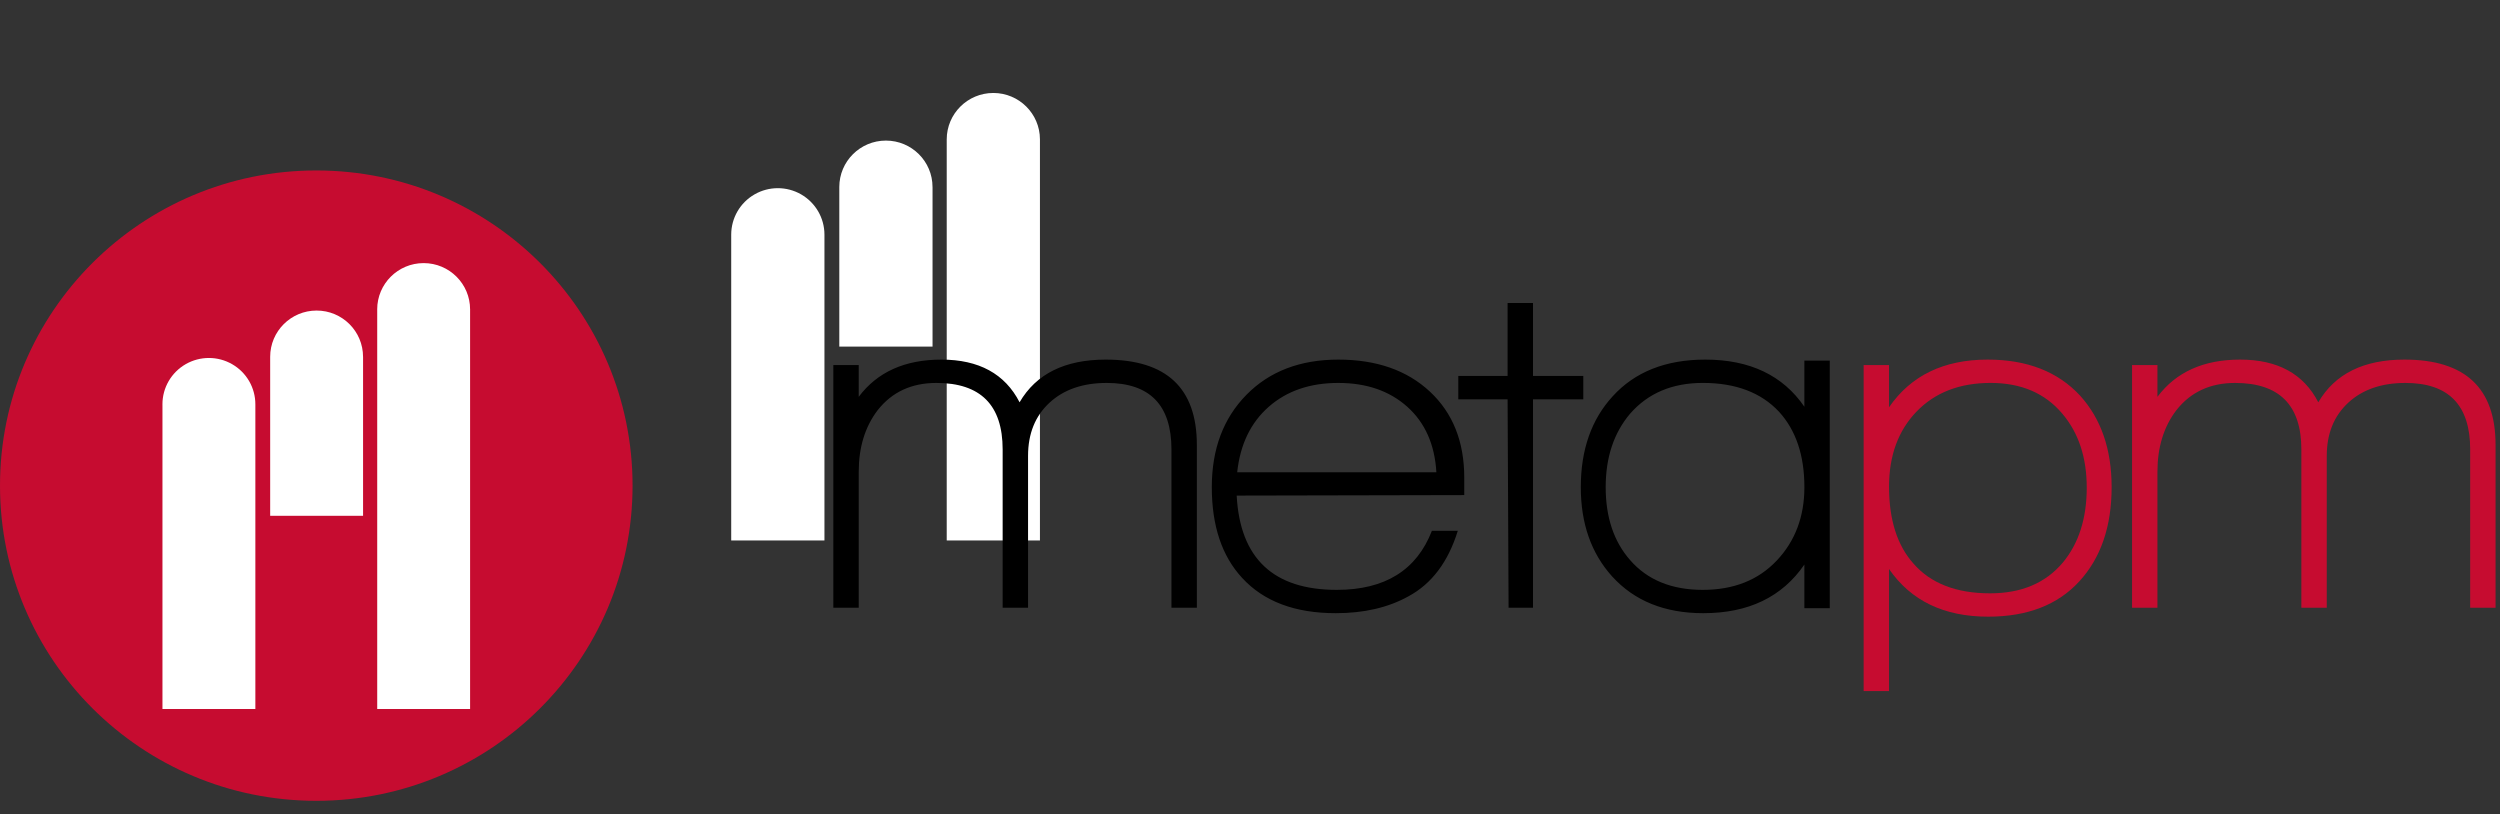
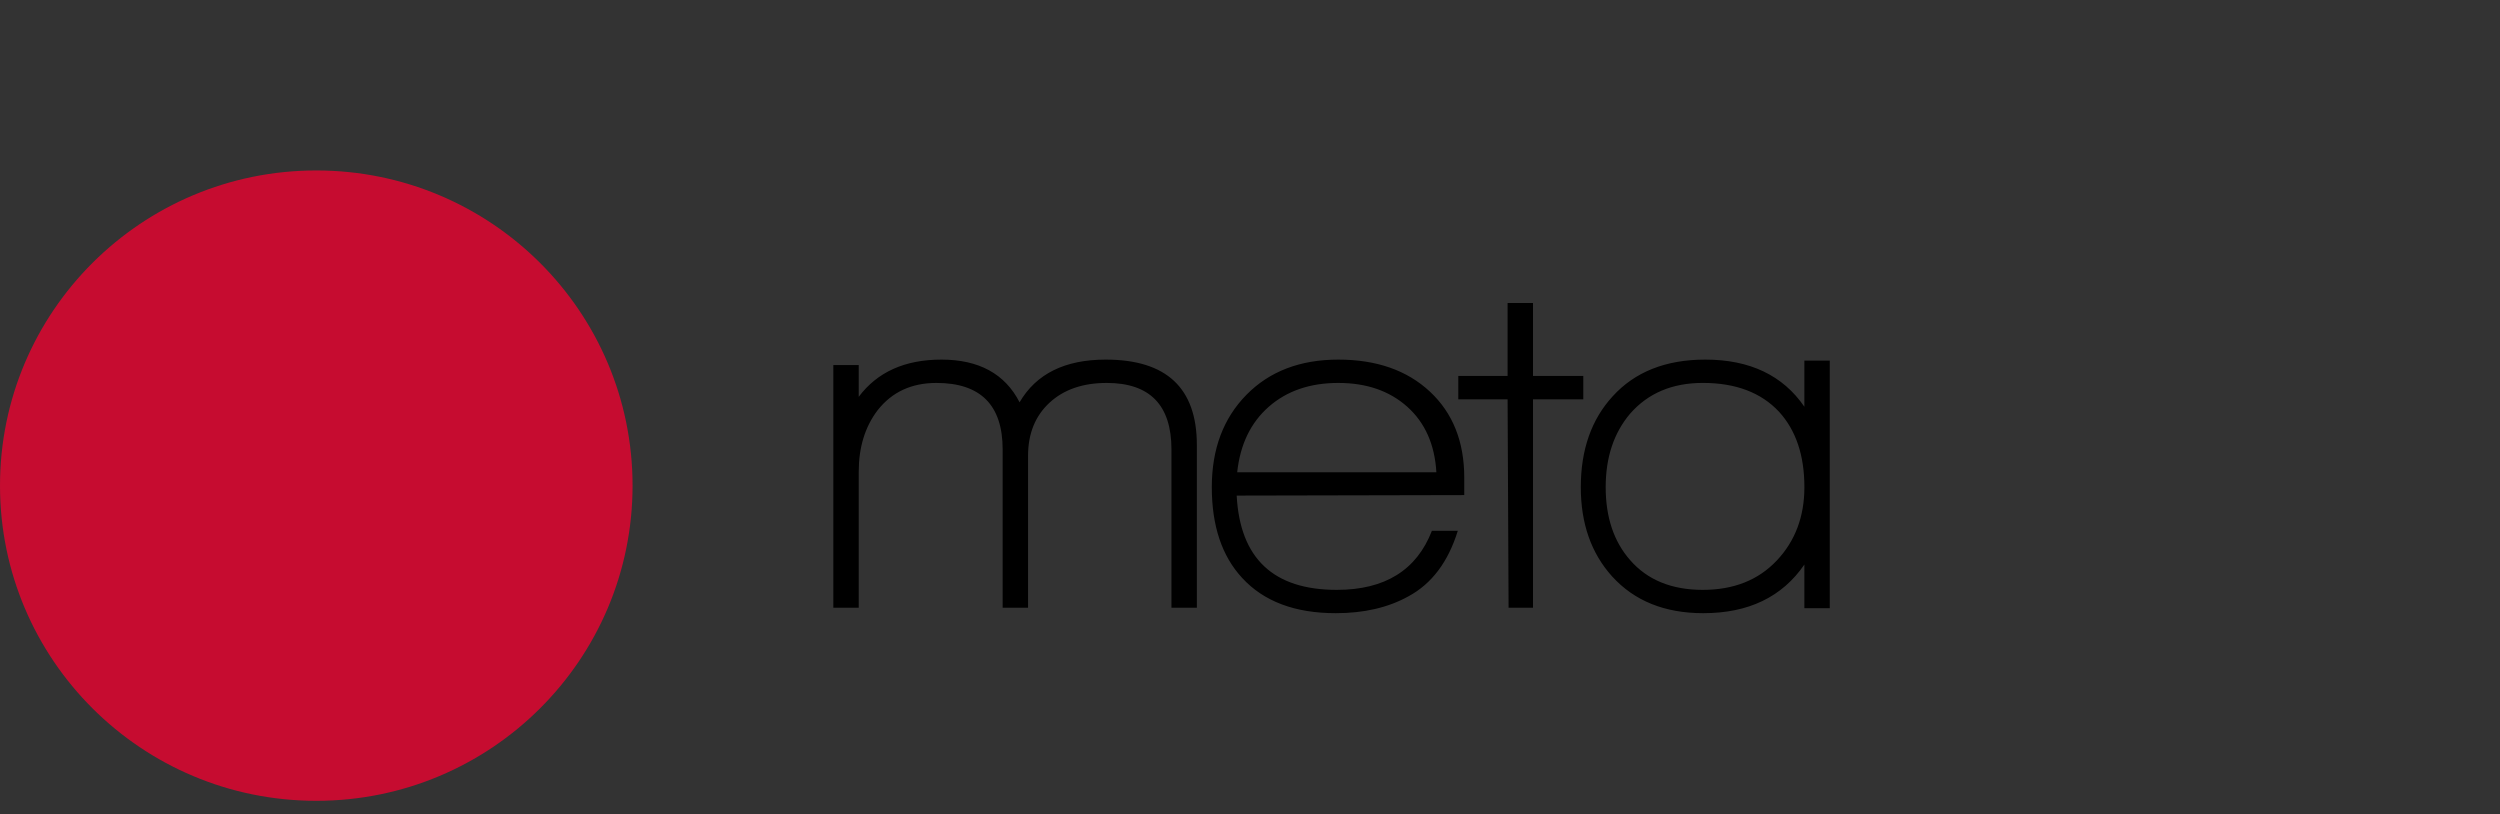
<svg xmlns="http://www.w3.org/2000/svg" width="132" height="43" viewBox="0 0 132 43" fill="none">
  <rect x="0" y="0" width="132" height="43" fill="#333333" stroke="none" />
-   <path fill-rule="evenodd" clip-rule="evenodd" d="M54.909 7.408C54.909 7.392 54.909 7.377 54.909 7.362H54.909L54.909 7.352H54.909C54.904 6.002 53.804 4.909 52.448 4.909C51.089 4.909 49.987 6.007 49.987 7.362C49.987 7.383 49.987 7.405 49.987 7.427L49.987 28.536H54.909V7.408ZM49.238 9.875L49.237 9.911H49.238V18.299H44.315V9.911H44.316L44.315 9.875C44.315 8.521 45.417 7.423 46.776 7.423C48.136 7.423 49.237 8.521 49.237 9.875H49.238ZM43.531 12.399L43.531 12.389C43.531 11.513 43.062 10.703 42.3 10.264C41.539 9.826 40.6 9.826 39.839 10.264C39.077 10.702 38.608 11.512 38.608 12.389C38.608 12.404 38.608 12.42 38.608 12.435V28.536H43.531V12.399H43.531Z" fill="white" />
  <path fill-rule="evenodd" clip-rule="evenodd" d="M61.853 32.088V23.73C61.853 21.389 60.713 20.219 58.435 20.219C57.173 20.219 56.165 20.568 55.411 21.266C54.657 21.966 54.281 22.899 54.281 24.071V32.088H52.94V23.73C52.94 21.389 51.774 20.219 49.443 20.219C48.128 20.219 47.094 20.699 46.34 21.659C45.674 22.533 45.341 23.616 45.341 24.909V32.088H44V19.275H45.341V20.952C46.323 19.642 47.777 18.987 49.706 18.987C51.686 18.987 53.062 19.738 53.834 21.241C54.71 19.738 56.226 18.987 58.382 18.987C61.59 18.987 63.194 20.489 63.194 23.494V32.088H61.853ZM70.661 20.219C69.171 20.219 67.948 20.638 66.993 21.475C66.037 22.315 65.481 23.467 65.324 24.935H75.841C75.754 23.467 75.241 22.315 74.303 21.476C73.365 20.638 72.151 20.219 70.661 20.219ZM65.297 26.167C65.473 29.485 67.234 31.145 70.583 31.145C73.124 31.145 74.798 30.105 75.604 28.026H76.972C76.463 29.669 75.596 30.822 74.368 31.485C73.299 32.079 72.019 32.376 70.53 32.376C68.374 32.376 66.726 31.756 65.587 30.516C64.517 29.363 63.983 27.764 63.983 25.721C63.983 23.713 64.591 22.088 65.81 20.847C67.028 19.608 68.646 18.987 70.661 18.987C72.677 18.987 74.29 19.55 75.499 20.677C76.708 21.804 77.313 23.319 77.313 25.223V26.141L65.297 26.167ZM80.942 21.083V32.088H79.653L79.601 21.083H76.998V19.851H79.601V16H80.942V19.851H83.598V21.083H80.942ZM93.93 21.738C92.984 20.726 91.643 20.218 89.908 20.218C88.295 20.218 87.016 20.76 86.069 21.843C85.21 22.857 84.78 24.149 84.78 25.722C84.78 27.311 85.21 28.594 86.069 29.572C86.98 30.62 88.26 31.145 89.908 31.145C91.538 31.145 92.839 30.629 93.812 29.598C94.785 28.569 95.272 27.276 95.272 25.722C95.272 24.044 94.825 22.717 93.931 21.738H93.93ZM95.271 32.114V29.808C94.097 31.52 92.318 32.376 89.935 32.376C87.9 32.376 86.297 31.73 85.122 30.437C84.017 29.215 83.466 27.642 83.466 25.722C83.466 23.747 84.027 22.149 85.148 20.926C86.323 19.633 87.953 18.987 90.039 18.987C92.387 18.987 94.132 19.817 95.271 21.476V19.039H96.612V32.114H95.271Z" fill="black" />
-   <path fill-rule="evenodd" clip-rule="evenodd" d="M104.974 32.56C102.642 32.56 100.898 31.721 99.741 30.043V36.49H98.4V19.275H99.741V21.503C100.898 19.825 102.634 18.987 104.948 18.987C107.033 18.987 108.664 19.625 109.838 20.9C110.942 22.123 111.494 23.73 111.494 25.721C111.494 27.8 110.924 29.459 109.785 30.699C108.646 31.94 107.041 32.56 104.974 32.56ZM108.891 21.843C107.98 20.76 106.717 20.218 105.105 20.218C103.475 20.218 102.173 20.721 101.2 21.725C100.228 22.73 99.741 24.053 99.741 25.695C99.741 27.441 100.171 28.795 101.03 29.756C101.941 30.804 103.291 31.328 105.079 31.328C106.726 31.328 108.006 30.787 108.918 29.703C109.759 28.69 110.18 27.371 110.18 25.747C110.18 24.158 109.751 22.856 108.891 21.843ZM130.426 23.73V32.088H131.766V23.494C131.766 20.489 130.163 18.987 126.955 18.987C124.799 18.987 123.283 19.738 122.406 21.241C121.634 19.738 120.258 18.987 118.278 18.987C116.349 18.987 114.895 19.642 113.913 20.952V19.275H112.572V32.088H113.913V24.909C113.913 23.616 114.246 22.533 114.912 21.659C115.666 20.699 116.7 20.219 118.016 20.219C120.346 20.219 121.512 21.389 121.512 23.73V32.088H122.853V24.071C122.853 22.899 123.23 21.966 123.984 21.266C124.737 20.568 125.745 20.219 127.007 20.219C129.286 20.219 130.426 21.389 130.426 23.73Z" fill="#C60C30" />
  <path fill-rule="evenodd" clip-rule="evenodd" d="M33.399 25.641C33.399 34.833 25.922 42.283 16.7 42.283C7.477 42.283 0 34.832 0 25.641C0 16.451 7.477 9 16.699 9C25.923 9 33.399 16.451 33.399 25.641Z" fill="#C60C30" />
-   <path fill-rule="evenodd" clip-rule="evenodd" d="M24.821 16.383C24.821 16.367 24.822 16.352 24.822 16.336H24.821C24.821 14.986 23.723 13.892 22.369 13.892C21.014 13.892 19.916 14.986 19.916 16.336C19.916 16.357 19.916 16.379 19.917 16.4L19.917 37.436H24.821V16.383ZM19.17 18.841L19.17 18.877H19.17V27.235H14.265V18.877H14.265L14.265 18.841C14.265 17.491 15.363 16.397 16.717 16.397C18.072 16.397 19.169 17.491 19.169 18.841H19.17ZM13.483 21.355L13.483 21.346C13.483 20.472 13.016 19.665 12.257 19.229C11.498 18.792 10.563 18.792 9.804 19.228C9.045 19.665 8.577 20.472 8.577 21.345C8.577 21.361 8.577 21.376 8.578 21.391V37.436H13.483V21.355H13.483Z" fill="white" />
</svg>